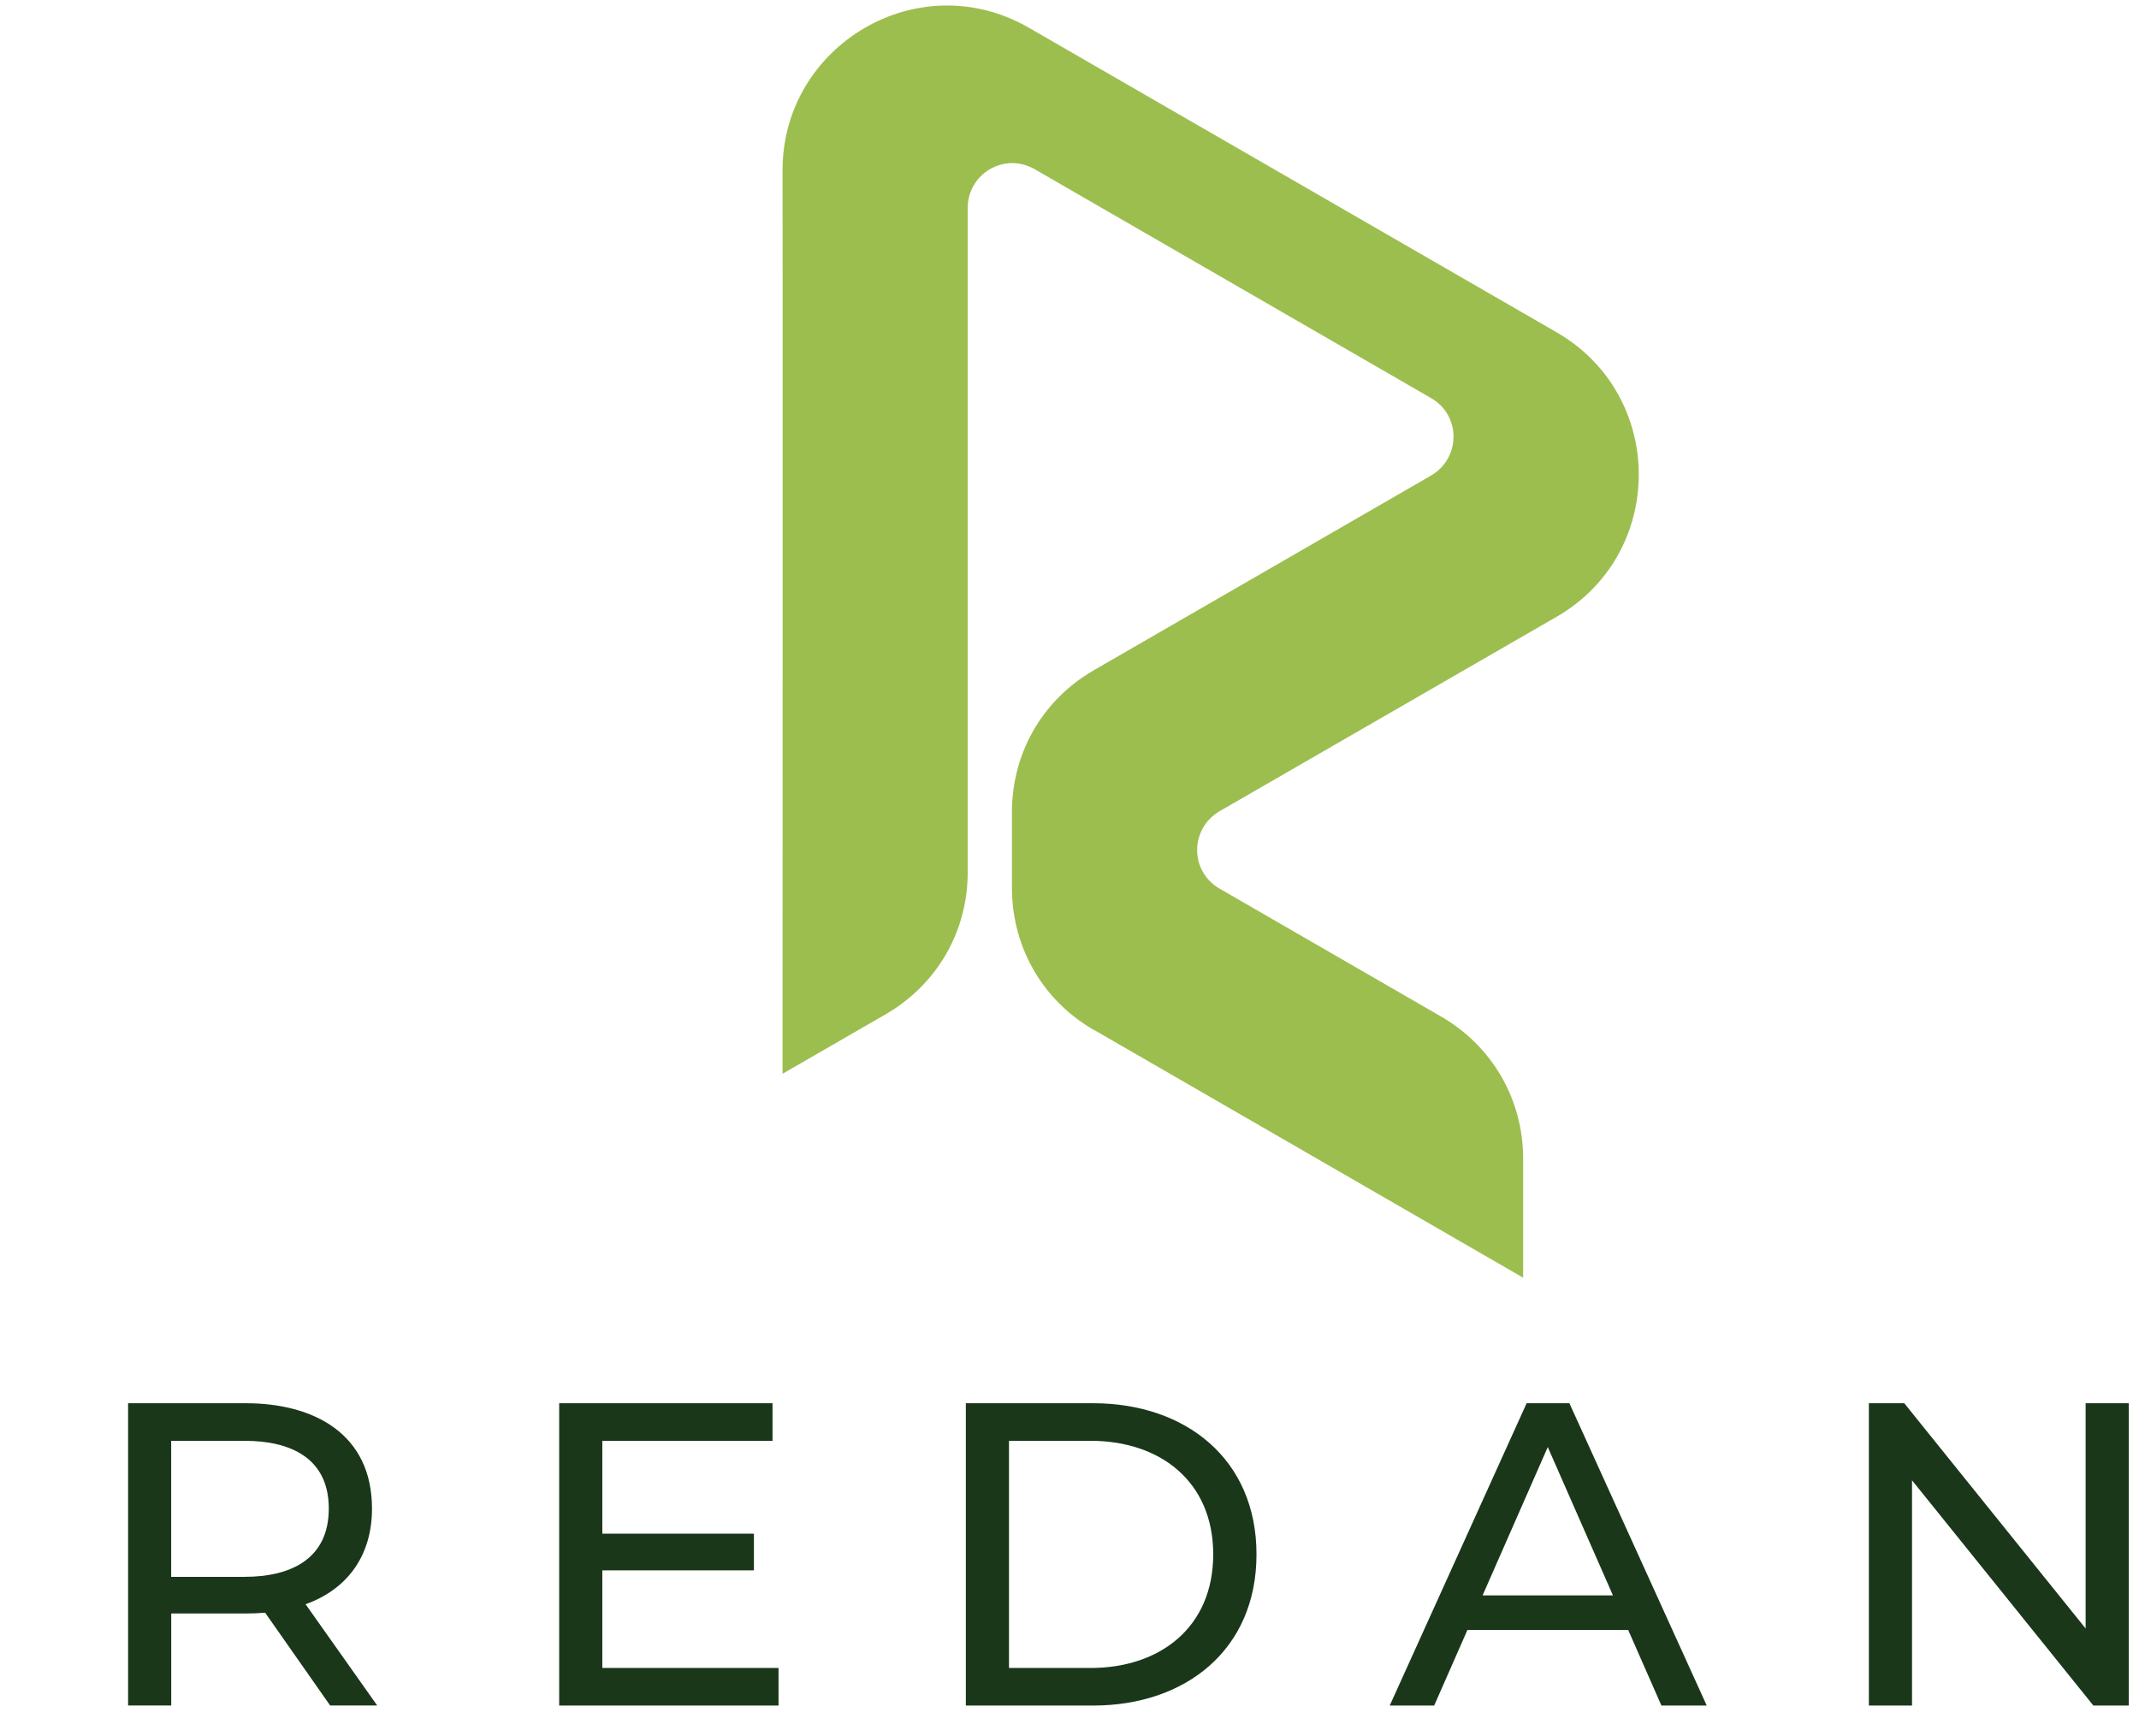
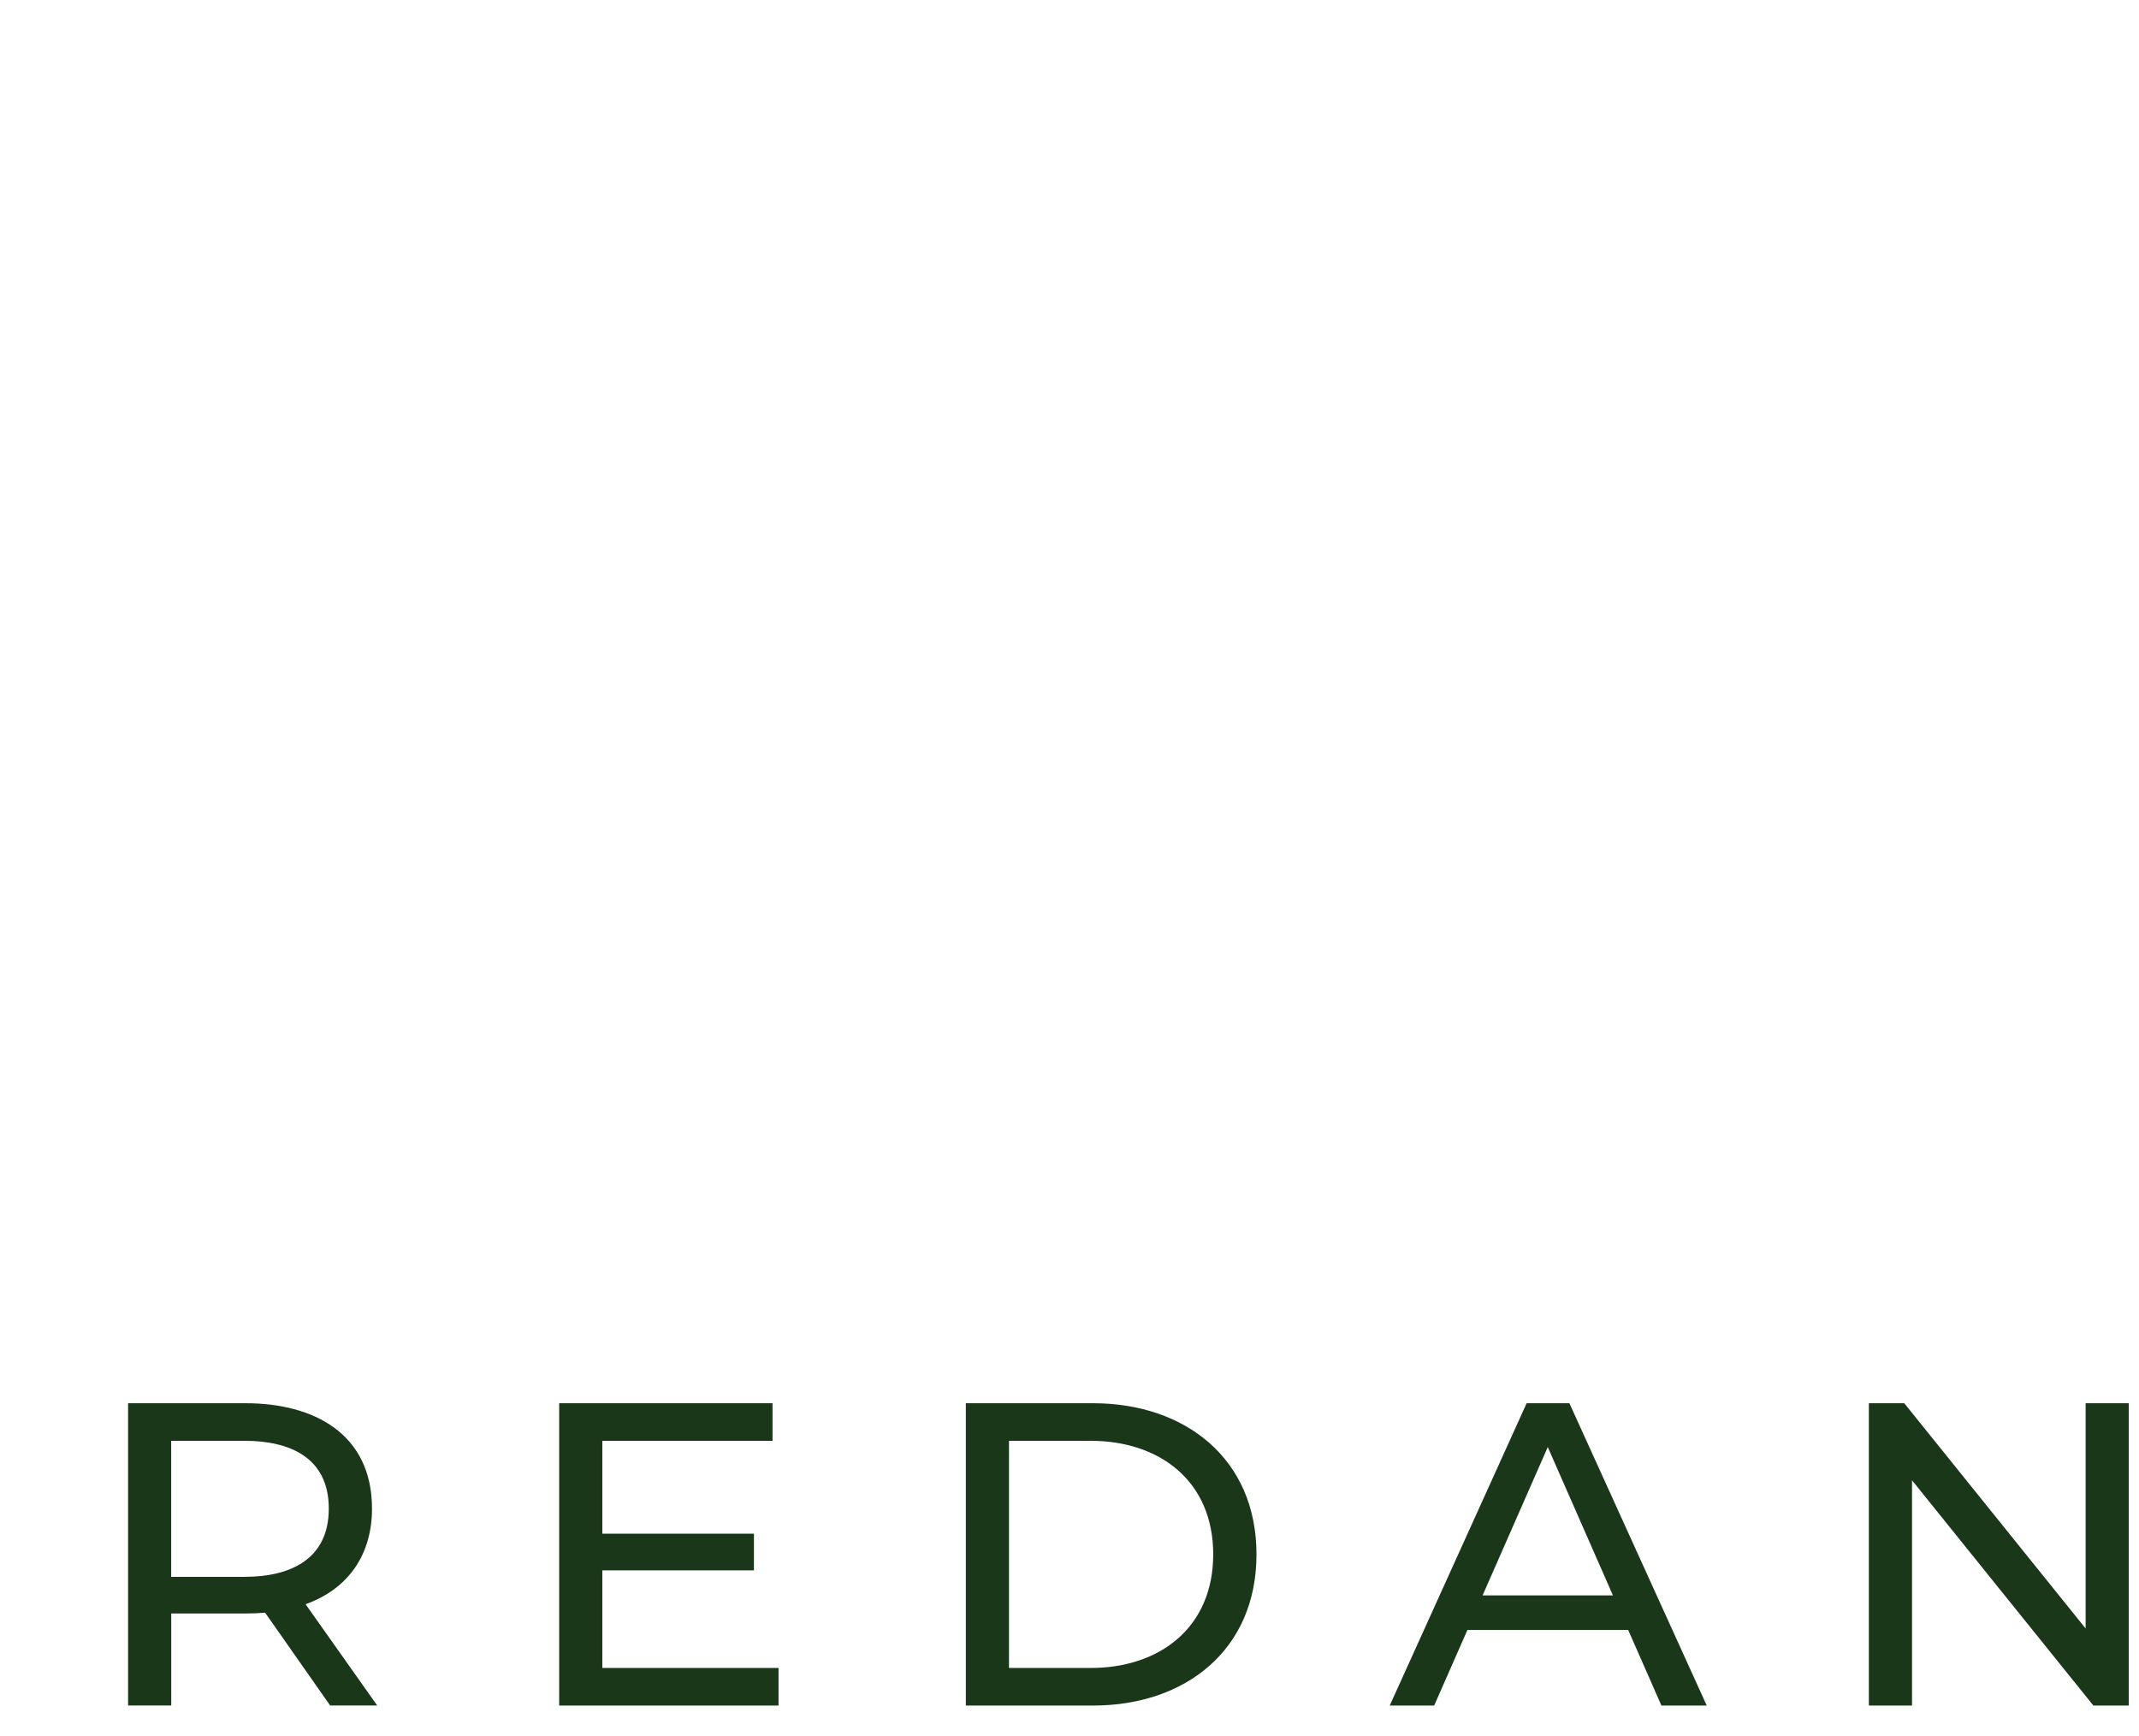
<svg xmlns="http://www.w3.org/2000/svg" id="Art" viewBox="70 114 345 280">
  <defs>
    <style>
      .cls-1 {
        fill: #1a371a;
      }

      .cls-1, .cls-2 {
        fill-rule: evenodd;
      }

      .cls-2 {
        fill: #9cbe4f;
      }
    </style>
  </defs>
  <path class="cls-1" d="M406.39,376.66l-29.25-36.33h-5.71v48.76h6.96v-36.33l29.25,36.33h5.71v-48.76h-6.96v36.33h0ZM225.78,340.33v48.76h20.55c14.81,0,26.33-8.93,26.33-24.38s-11.52-24.38-26.33-24.38h-20.55ZM232.74,383.03v-36.64h13.16c11.26,0,19.78,6.59,19.78,18.32s-8.55,18.32-19.78,18.32h-13.16ZM167.16,346.39h27.44v-6.06h-34.41v48.76h35.38v-6.06h-28.42v-15.74h24.45v-5.92h-24.45v-14.97h0ZM90.65,340.33h19.01c10.94,0,20.34,4.91,20.34,16.99,0,7.38-3.76,12.93-10.71,15.43,3.87,5.47,7.7,10.9,11.55,16.33h-7.59l-10.49-14.97c-.99.09-2.03.13-3.09.13h-12.05v14.84h-6.96v-48.76h0ZM97.61,346.39v21.94h11.84c7.33,0,13.58-2.8,13.58-11.01s-6.26-10.93-13.58-10.93h-11.84ZM309.12,371.32h21.03l-10.51-23.92-10.51,23.92h0ZM332.6,376.9h-25.92l-5.36,12.19h-7.17l22.08-48.76h6.9l22.15,48.76h-7.31l-5.36-12.19h0Z" />
-   <path class="cls-2" d="M246.46,280.15c-4.37-2.54-7.66-5.99-9.87-9.92-2.34-4.16-3.46-8.86-3.37-13.54v-11.16c-.09-4.86,1.09-9.5,3.36-13.53,2.27-4.04,5.63-7.47,9.9-9.93l54.34-31.37c4.81-2.82,4.84-9.69,0-12.49l-63.92-36.91c-4.91-2.82-10.81.73-10.82,6.24v106.93c.08,9.66-4.9,18.32-13.26,23.14l-16.6,9.58c0-12.07.03-145.77,0-145.77,0-20.12,21.91-33.25,39.77-22.92l85.08,49.1c17.66,10.2,17.67,35.68,0,45.88l-54.36,31.36c-4.81,2.83-4.85,9.68,0,12.49l35.57,20.54c8.37,4.77,13.39,13.41,13.39,23.04v19.17s-69.19-39.95-69.19-39.95Z" />
</svg>